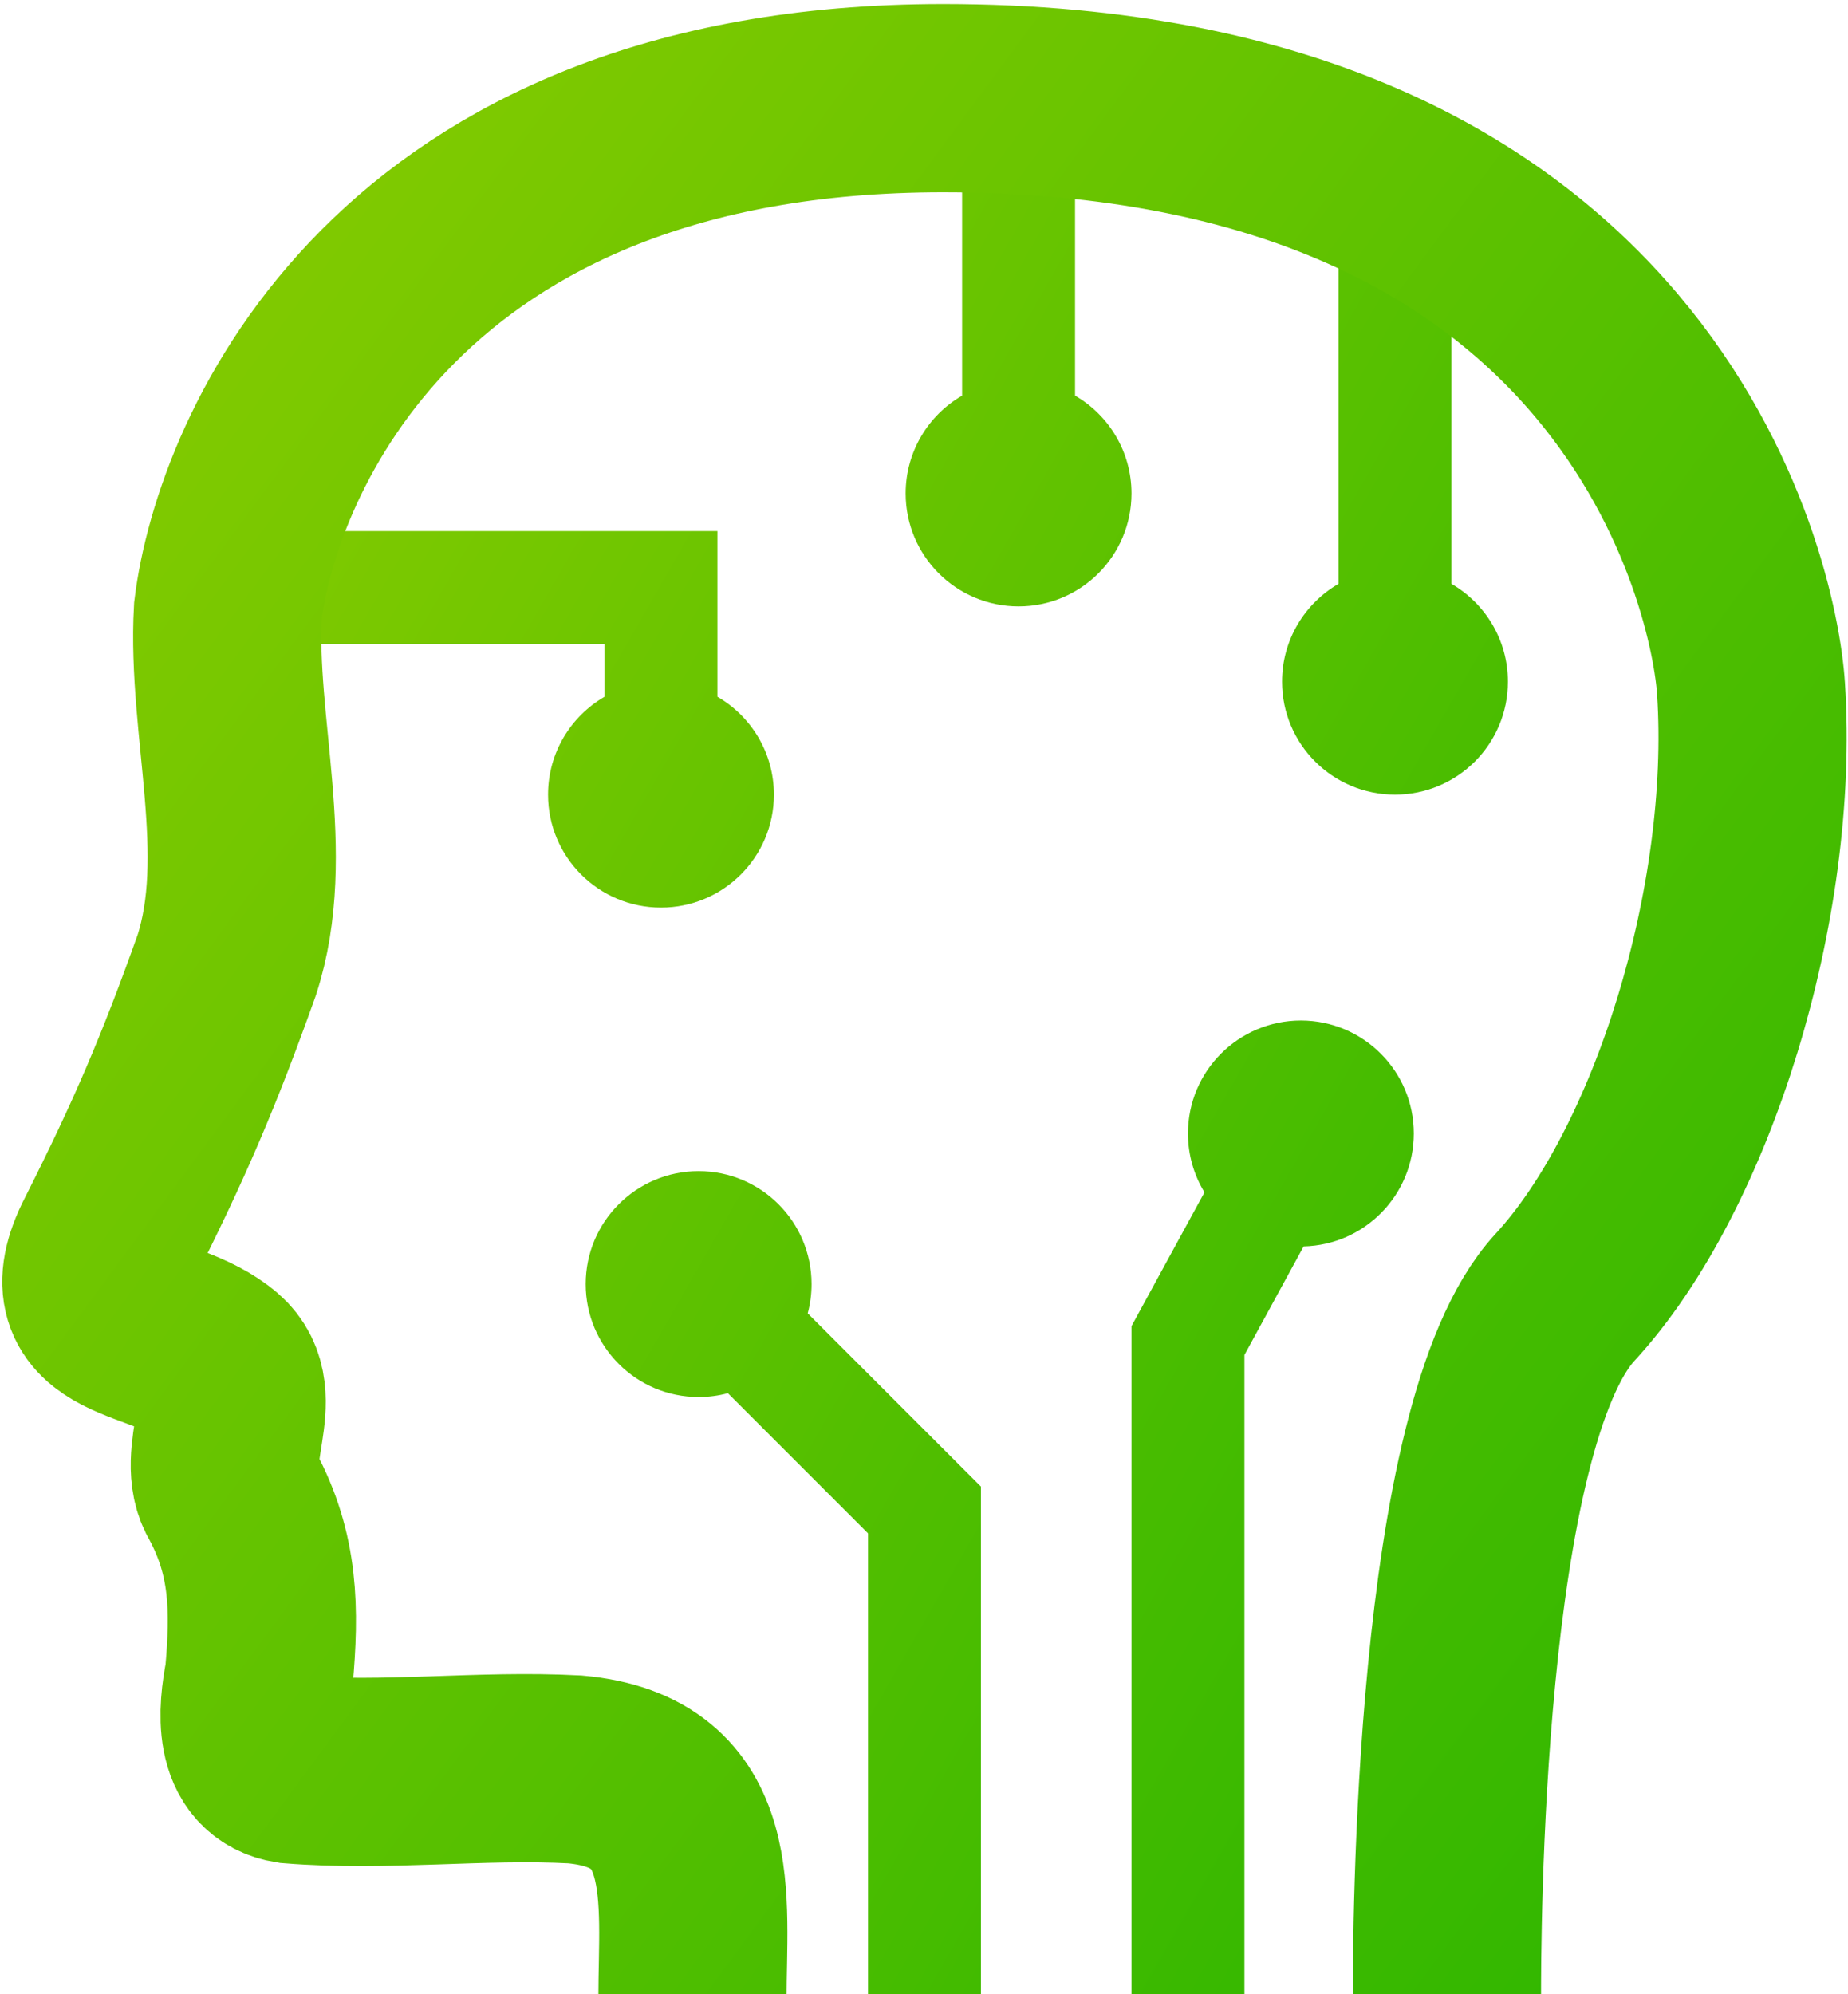
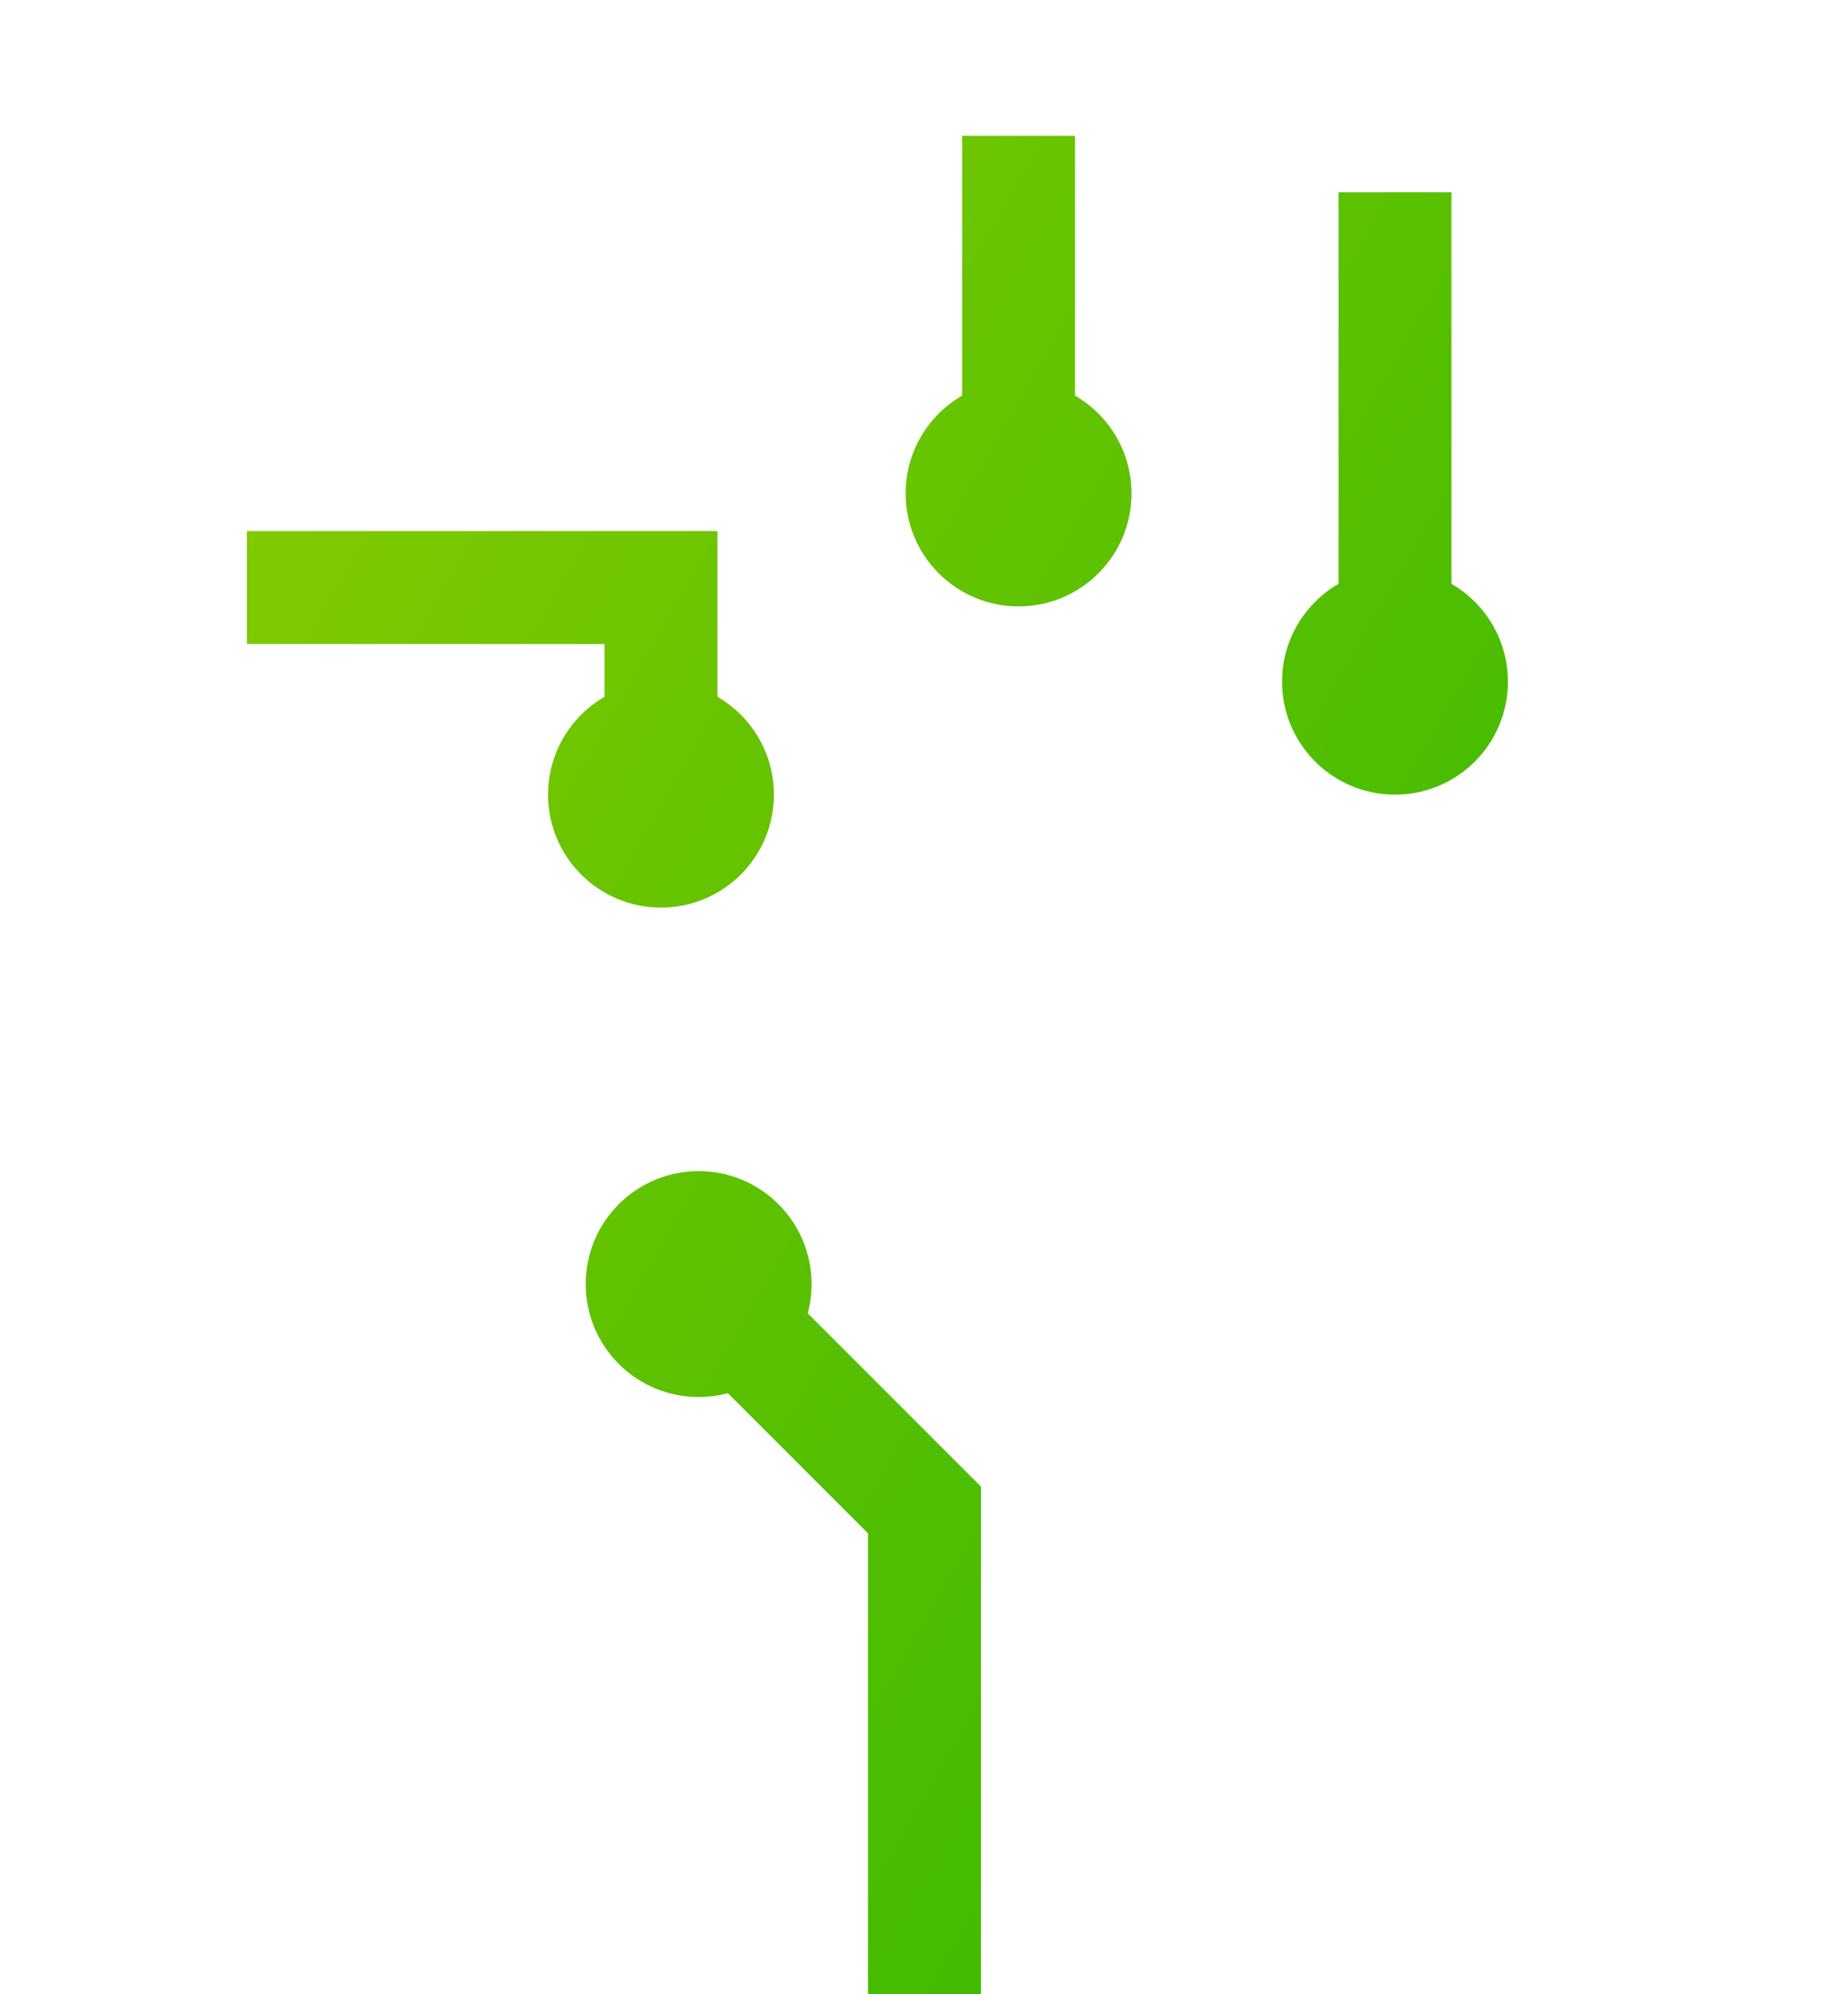
<svg xmlns="http://www.w3.org/2000/svg" viewBox="35.44 8.893 49.095 52.969" fill="none">
  <defs>
    <linearGradient id="paint0_linear_24824_31919" x1="35.548" y1="7.588" x2="93.49" y2="40.804" gradientUnits="userSpaceOnUse">
      <stop stop-color="#97CF00" />
      <stop offset="1" stop-color="#24B400" />
    </linearGradient>
    <linearGradient id="paint1_linear_24824_31919" x1="35.548" y1="7.588" x2="93.49" y2="40.804" gradientUnits="userSpaceOnUse">
      <stop stop-color="#97CF00" />
      <stop offset="1" stop-color="#24B400" />
    </linearGradient>
    <linearGradient id="paint2_linear_24824_31919" x1="35.548" y1="7.588" x2="93.49" y2="40.804" gradientUnits="userSpaceOnUse">
      <stop stop-color="#97CF00" />
      <stop offset="1" stop-color="#24B400" />
    </linearGradient>
    <linearGradient id="paint3_linear_24824_31919" x1="35.548" y1="7.588" x2="93.49" y2="40.804" gradientUnits="userSpaceOnUse">
      <stop stop-color="#97CF00" />
      <stop offset="1" stop-color="#24B400" />
    </linearGradient>
    <linearGradient id="paint4_linear_24824_31919" x1="35.548" y1="7.588" x2="93.49" y2="40.804" gradientUnits="userSpaceOnUse">
      <stop stop-color="#97CF00" />
      <stop offset="1" stop-color="#24B400" />
    </linearGradient>
    <linearGradient id="paint5_linear_24824_31919" x1="29.526" y1="6.489" x2="94.985" y2="54.798" gradientUnits="userSpaceOnUse">
      <stop stop-color="#97CF00" />
      <stop offset="1" stop-color="#24B400" />
    </linearGradient>
  </defs>
  <path d="M61 19.401V12.5H64V19.401C64.897 19.92 65.5 20.89 65.5 22C65.5 23.657 64.157 25 62.5 25C60.843 25 59.5 23.657 59.5 22C59.5 20.89 60.103 19.92 61 19.401Z" fill="url(#paint0_linear_24824_31919)" style="stroke-width: 5px;" transform="matrix(1, 0, 0, 1, 8.881784197001252e-16, -1.7763568394002505e-15)" />
  <path d="M71 24.401V14H74V24.401C74.897 24.92 75.5 25.89 75.5 27C75.5 28.657 74.157 30 72.5 30C70.843 30 69.5 28.657 69.5 27C69.5 25.89 70.103 24.92 71 24.401Z" fill="url(#paint1_linear_24824_31919)" style="stroke-width: 5px;" transform="matrix(1, 0, 0, 1, 8.881784197001252e-16, -1.7763568394002505e-15)" />
  <path d="M42 25.999L51.5 26V27.401C50.603 27.92 50 28.89 50 30C50 31.657 51.343 33 53 33C54.657 33 56 31.657 56 30C56 28.89 55.397 27.92 54.5 27.401V23L42 22.999L42 25.999Z" fill="url(#paint2_linear_24824_31919)" style="stroke-width: 5px;" transform="matrix(1, 0, 0, 1, 8.881784197001252e-16, -1.7763568394002505e-15)" />
-   <path d="M70.073 41.999L68.5 44.883V62H65.5V44.117L67.439 40.563C67.161 40.108 67 39.573 67 39C67 37.343 68.343 36 70 36C71.657 36 73 37.343 73 39C73 40.633 71.696 41.961 70.073 41.999Z" fill="url(#paint3_linear_24824_31919)" style="stroke-width: 5px;" transform="matrix(1, 0, 0, 1, 8.881784197001252e-16, -1.7763568394002505e-15)" />
  <path d="M56.898 43.777L61.5 48.379V61.999H58.5V49.621L54.777 45.898C54.529 45.965 54.269 46 54 46C52.343 46 51 44.657 51 43C51 41.343 52.343 40 54 40C55.657 40 57 41.343 57 43C57 43.269 56.965 43.529 56.898 43.777Z" fill="url(#paint4_linear_24824_31919)" style="stroke-width: 5px;" transform="matrix(1, 0, 0, 1, 8.881784197001252e-16, -1.7763568394002505e-15)" />
-   <path d="M73.88 62C73.88 60.412 73.88 46.755 77.013 43.356C80.145 39.957 82.33 32.855 81.959 27.192C81.786 24.435 79 11.506 60.5 11.5C46 11.5 41.998 21.003 41.495 25.118C41.324 28.174 42.425 31.583 41.462 34.534C40.459 37.348 39.679 39.169 38.332 41.836C37.042 44.351 39.834 43.961 41.19 45.139C42.173 45.992 40.971 47.567 41.61 48.607C42.463 50.193 42.478 51.644 42.319 53.438C42.14 54.335 42.016 55.709 43.177 55.891C45.689 56.095 48.196 55.759 50.711 55.891C54.327 56.214 53.836 59.324 53.836 62" stroke="url(#paint5_linear_24824_31919)" style="stroke-width: 5px;" transform="matrix(1, 0, 0, 1, 8.881784197001252e-16, -1.7763568394002505e-15)" />
</svg>